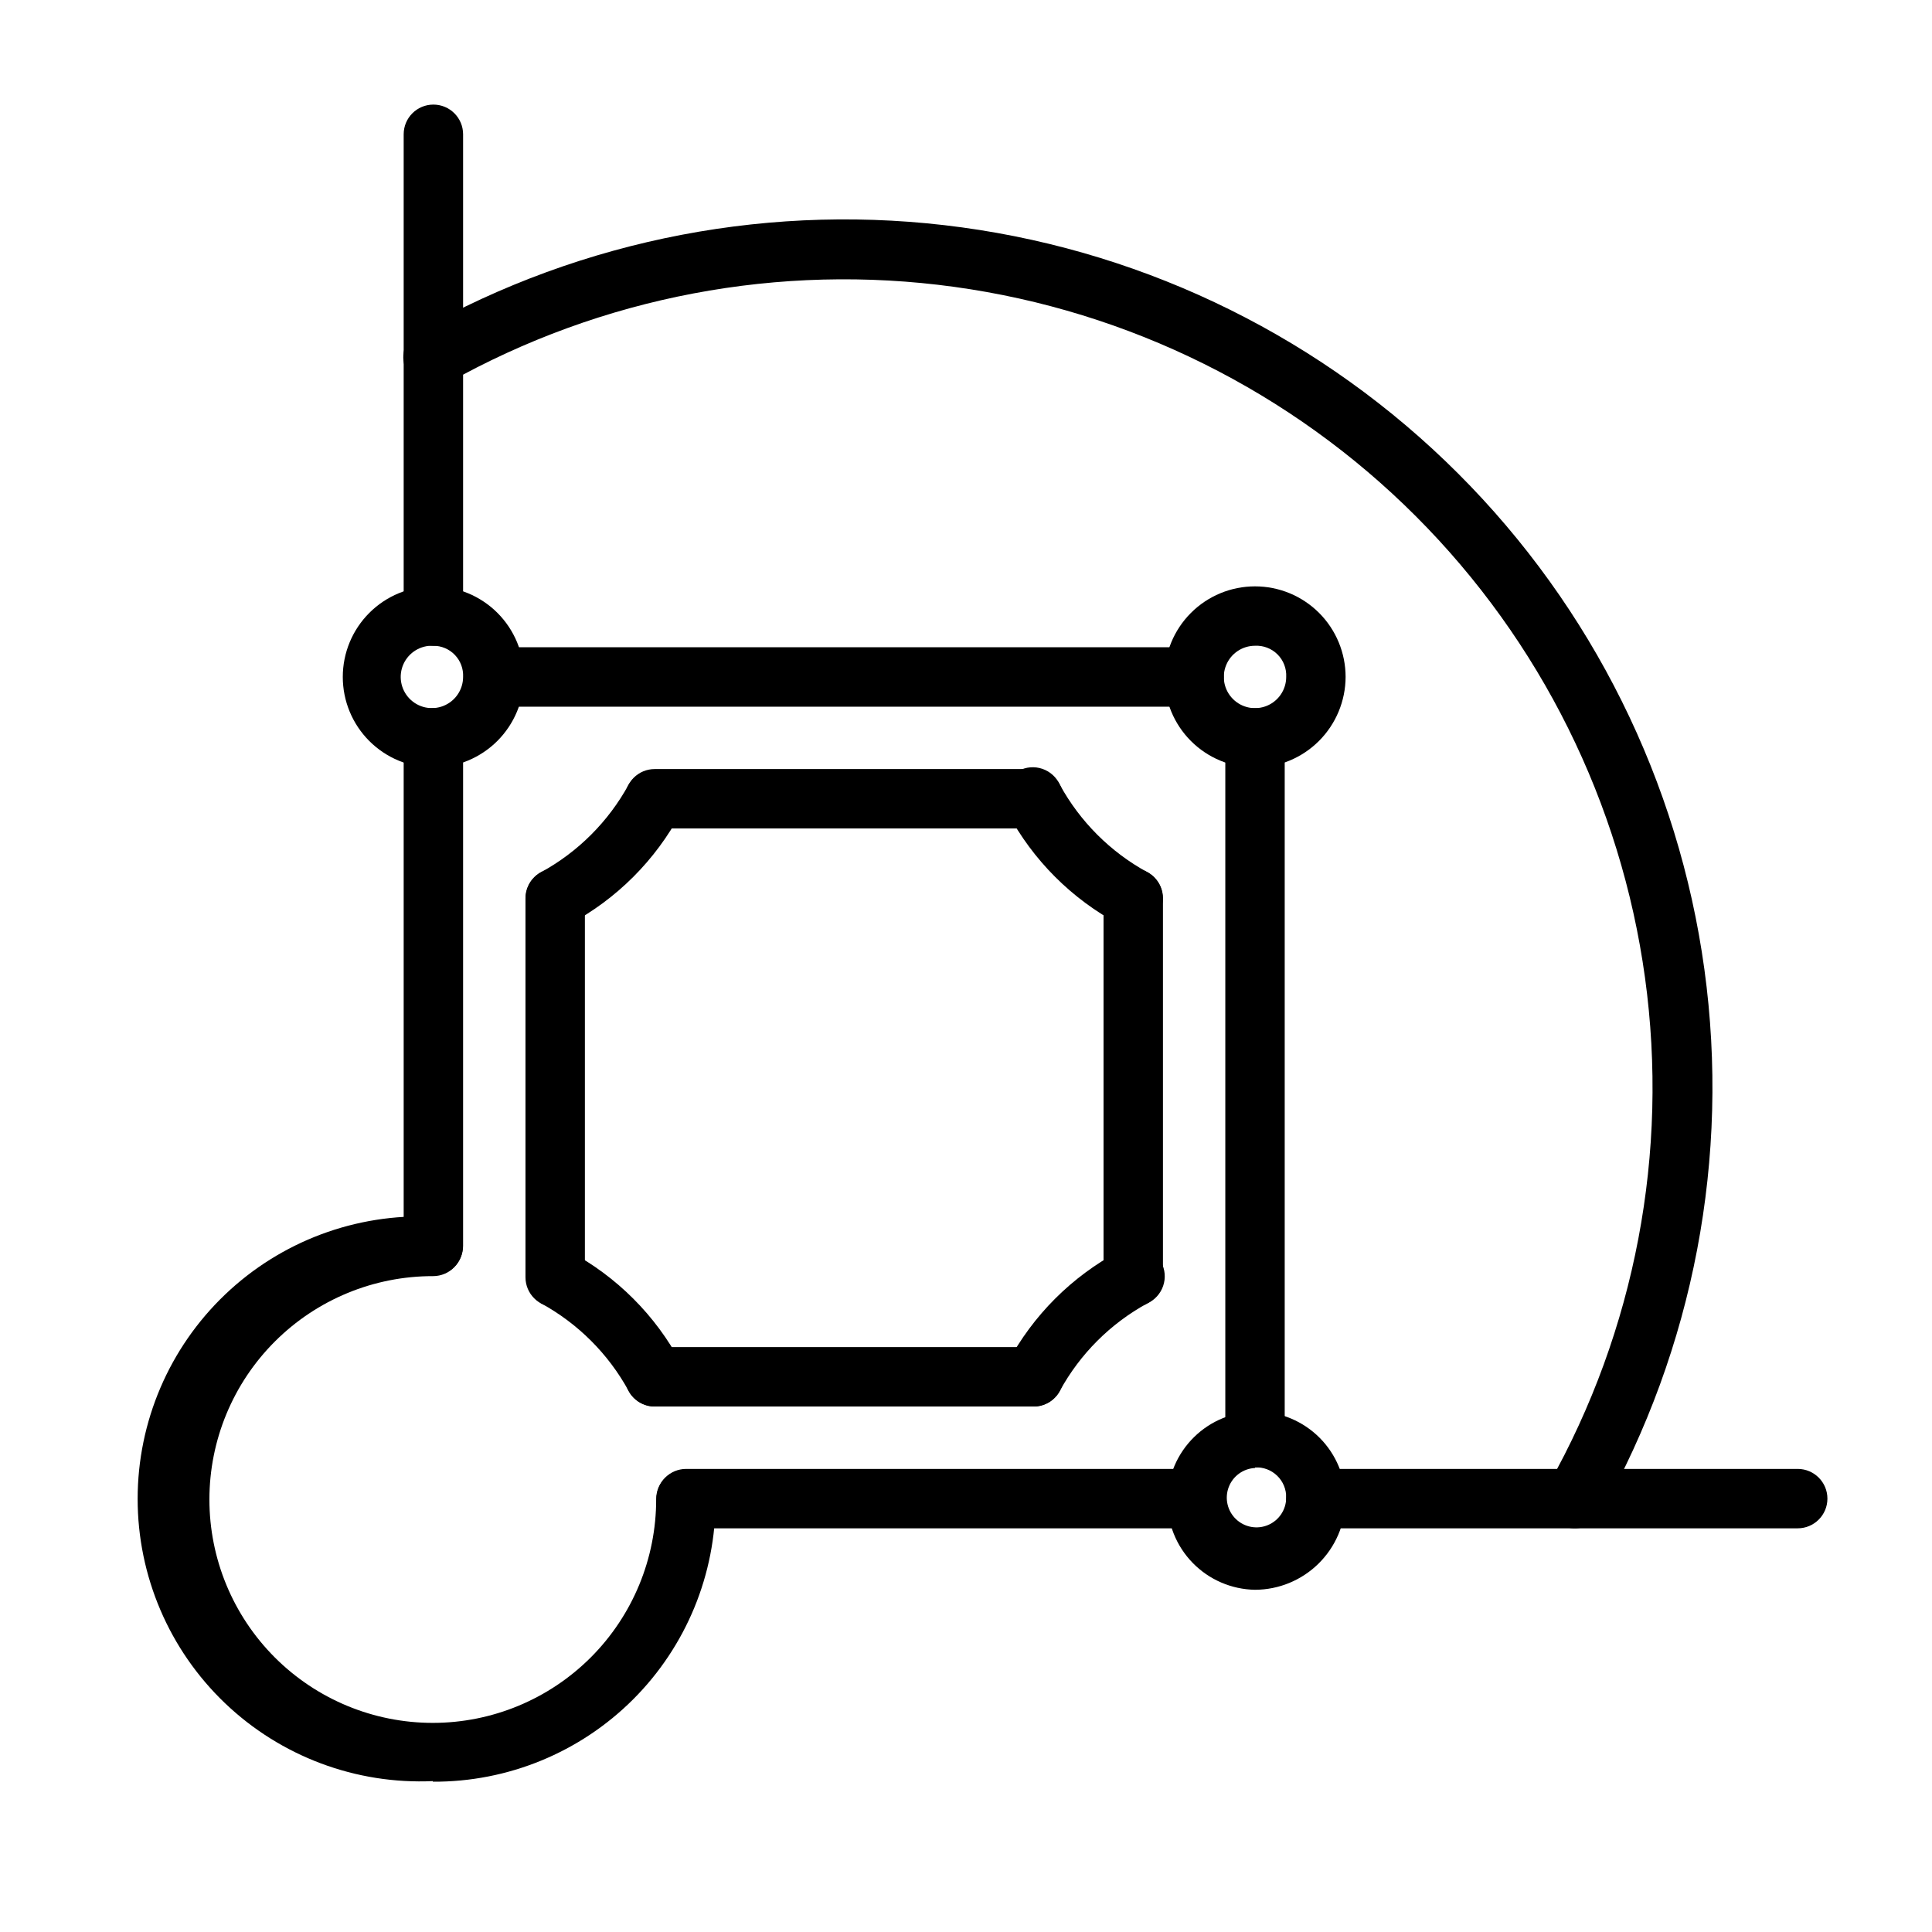
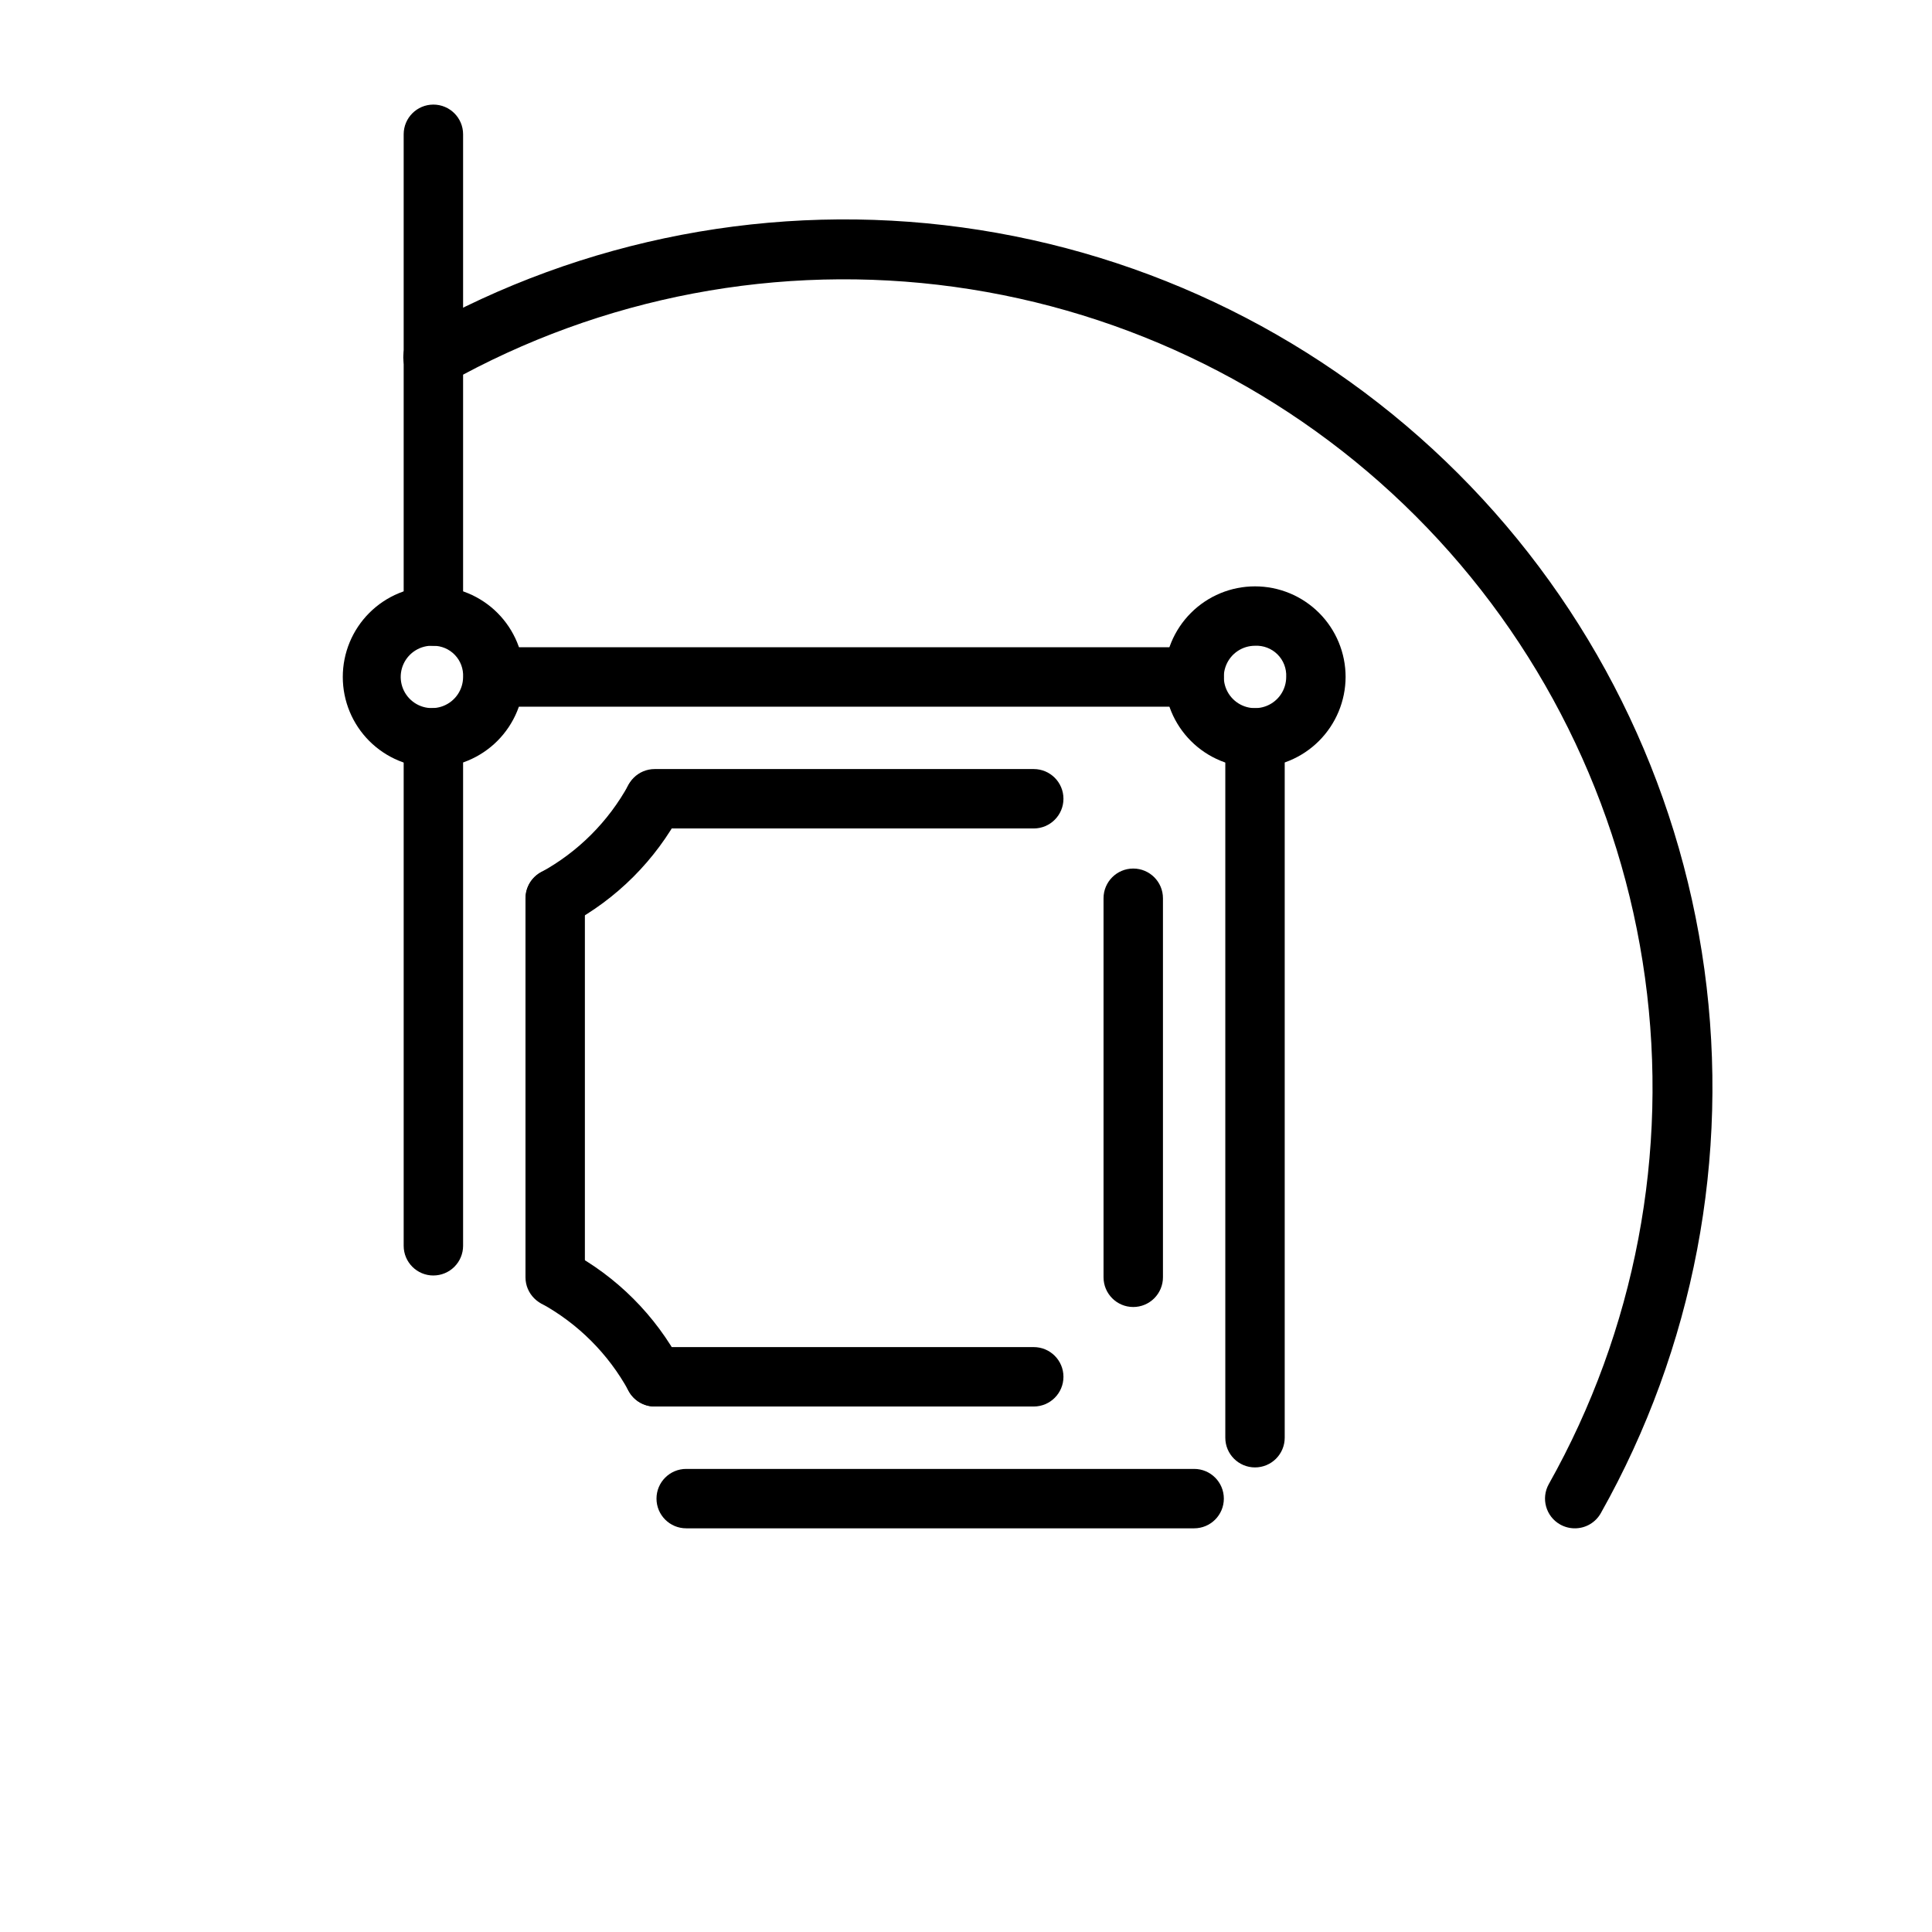
<svg xmlns="http://www.w3.org/2000/svg" fill="#000000" width="800px" height="800px" version="1.1" viewBox="144 144 512 512">
  <g>
    <path d="m317.5 516.74c-2.902-0.008-5.562-1.613-6.926-4.172-5.352-9.766-13.383-17.793-23.145-23.145-3.508-2.195-4.719-6.734-2.769-10.383 1.949-3.648 6.394-5.168 10.168-3.473 12.586 6.707 22.891 17.012 29.598 29.598 1.297 2.438 1.227 5.375-0.191 7.742-1.418 2.371-3.973 3.824-6.734 3.832z" />
-     <path d="m258.77 616.01c-20.43 0.938-40.352-6.523-55.141-20.648-14.789-14.125-23.152-33.688-23.152-54.137 0-20.449 8.363-40.012 23.152-54.137 14.789-14.125 34.711-21.586 55.141-20.648 4.348 0 7.871 3.523 7.871 7.871s-3.523 7.875-7.871 7.875c-15.707-0.023-30.781 6.203-41.898 17.301-11.121 11.098-17.371 26.16-17.375 41.871-0.008 15.707 6.231 30.777 17.336 41.883 11.109 11.109 26.176 17.348 41.887 17.34 15.707-0.008 30.77-6.258 41.871-17.375 11.098-11.121 17.32-26.191 17.301-41.902 0-4.348 3.523-7.871 7.871-7.871s7.871 3.523 7.871 7.871c0.086 19.895-7.785 38.996-21.859 53.059-14.078 14.059-33.188 21.91-53.082 21.805z" />
-     <path d="m417.95 516.74c-2.758-0.008-5.312-1.461-6.731-3.832-1.418-2.367-1.492-5.305-0.195-7.742 6.707-12.586 17.012-22.891 29.598-29.598 1.852-1.156 4.098-1.496 6.203-0.934 2.109 0.562 3.891 1.973 4.918 3.898 1.027 1.922 1.211 4.188 0.504 6.254-0.703 2.062-2.234 3.742-4.223 4.637-9.766 5.352-17.793 13.379-23.145 23.145-1.363 2.559-4.027 4.164-6.93 4.172z" />
-     <path d="m444.32 389.92c-1.289-0.008-2.562-0.332-3.699-0.945-12.586-6.707-22.891-17.012-29.598-29.598-1.156-1.848-1.496-4.098-0.934-6.203 0.562-2.109 1.973-3.891 3.898-4.918 1.922-1.027 4.188-1.211 6.254-0.504 2.062 0.703 3.742 2.234 4.637 4.227 5.352 9.762 13.379 17.793 23.145 23.141 3.164 1.711 4.769 5.348 3.898 8.84-0.875 3.488-4.004 5.945-7.602 5.961z" />
    <path d="m291.13 389.92c-3.598-0.016-6.727-2.473-7.598-5.961-0.875-3.492 0.73-7.129 3.898-8.84 9.762-5.348 17.793-13.379 23.145-23.141 2.191-3.508 6.731-4.719 10.379-2.769 3.652 1.949 5.168 6.394 3.473 10.168-6.707 12.586-17.012 22.891-29.598 29.598-1.137 0.613-2.406 0.938-3.699 0.945z" />
    <path d="m258.85 482.02c-4.348 0-7.871-3.523-7.871-7.871v-134.61c0-4.348 3.523-7.875 7.871-7.875 4.348 0 7.875 3.527 7.875 7.875v134.61-0.004c0 2.09-0.832 4.09-2.309 5.566-1.477 1.477-3.477 2.305-5.566 2.305z" />
    <path d="m476.59 532.88c-4.348 0-7.871-3.523-7.871-7.871v-185.46c0-4.348 3.523-7.875 7.871-7.875s7.871 3.527 7.871 7.875v185.46c0 2.086-0.828 4.09-2.305 5.566-1.477 1.477-3.481 2.305-5.566 2.305z" />
    <path d="m460.46 549.02h-134.61c-4.348 0-7.871-3.523-7.871-7.871 0-4.348 3.523-7.871 7.871-7.871h134.61c4.348 0 7.871 3.523 7.871 7.871 0 4.348-3.523 7.871-7.871 7.871z" />
    <path d="m460.46 331.28h-185.46c-4.348 0-7.875-3.527-7.875-7.875s3.527-7.871 7.875-7.871h185.46c4.348 0 7.871 3.523 7.871 7.871s-3.523 7.875-7.871 7.875z" />
    <path d="m561.38 549.02c-1.379 0.012-2.734-0.344-3.938-1.023-3.773-2.133-5.113-6.922-2.988-10.707 22.902-40.746 31.855-87.863 25.492-134.17-6.363-46.309-27.695-89.266-60.742-122.32-33.051-33.059-76-54.402-122.31-60.777-46.305-6.375-93.426 2.562-134.18 25.457-3.781 2.176-8.613 0.871-10.785-2.91-2.176-3.781-0.871-8.613 2.914-10.785 43.746-24.66 94.363-34.324 144.12-27.52 49.758 6.805 95.918 29.707 131.44 65.211 35.52 35.5 58.445 81.648 65.277 131.4 6.828 49.754-2.812 100.38-27.449 144.13-1.391 2.477-4.008 4.012-6.848 4.016z" />
    <path d="m258.85 315.14c-4.348 0-7.871-3.523-7.871-7.871v-127.68c0-4.348 3.523-7.871 7.871-7.871 4.348 0 7.875 3.523 7.875 7.871v127.68c0 2.09-0.832 4.09-2.309 5.566-1.477 1.477-3.477 2.305-5.566 2.305z" />
-     <path d="m620.41 549.02h-127.68c-4.348 0-7.871-3.523-7.871-7.871 0-4.348 3.523-7.871 7.871-7.871h127.68c4.348 0 7.875 3.523 7.875 7.871 0 4.348-3.527 7.871-7.875 7.871z" />
    <path d="m417.95 363.55h-100.45c-4.348 0-7.871-3.523-7.871-7.871 0-4.348 3.523-7.871 7.871-7.871h100.45c4.348 0 7.875 3.523 7.875 7.871 0 4.348-3.527 7.871-7.875 7.871z" />
    <path d="m444.32 490.37c-4.348 0-7.871-3.527-7.871-7.875v-100.45c0-4.348 3.523-7.871 7.871-7.871s7.875 3.523 7.875 7.871v100.45c0 2.09-0.832 4.09-2.309 5.566-1.477 1.477-3.477 2.309-5.566 2.309z" />
    <path d="m291.13 490.37c-4.348 0-7.871-3.527-7.871-7.875v-100.45c0-4.348 3.523-7.871 7.871-7.871s7.871 3.523 7.871 7.871v100.45c0 2.09-0.828 4.09-2.305 5.566-1.477 1.477-3.481 2.309-5.566 2.309z" />
    <path d="m417.95 516.74h-100.45c-4.348 0-7.871-3.527-7.871-7.875 0-4.348 3.523-7.871 7.871-7.871h100.45c4.348 0 7.875 3.523 7.875 7.871 0 4.348-3.527 7.875-7.875 7.875z" />
    <path d="m476.59 347.41c-6.367 0-12.477-2.531-16.977-7.031-4.504-4.504-7.035-10.613-7.035-16.98 0-6.367 2.531-12.473 7.035-16.977 4.5-4.504 10.609-7.031 16.977-7.031s12.473 2.527 16.977 7.031c4.504 4.504 7.031 10.609 7.031 16.977-0.02 6.363-2.555 12.457-7.055 16.957-4.496 4.496-10.594 7.035-16.953 7.055zm0-32.273v-0.004c-3.344 0-6.359 2.016-7.637 5.106-1.281 3.086-0.574 6.641 1.793 9.008 2.363 2.363 5.918 3.07 9.008 1.789 3.086-1.277 5.102-4.293 5.102-7.637 0.113-2.223-0.719-4.394-2.297-5.969-1.574-1.574-3.742-2.41-5.969-2.297z" />
-     <path d="m476.59 565.31c-6.238-0.105-12.184-2.676-16.535-7.148-4.352-4.473-6.754-10.488-6.688-16.727 0.07-6.242 2.606-12.199 7.055-16.574 4.449-4.379 10.449-6.816 16.691-6.781 6.238 0.035 12.211 2.539 16.613 6.961 4.402 4.426 6.871 10.41 6.871 16.652-0.121 6.293-2.703 12.285-7.191 16.699-4.488 4.414-10.523 6.898-16.816 6.918zm0-32.273v-0.004c-3.144 0.156-5.891 2.172-6.988 5.121-1.094 2.953-0.328 6.273 1.953 8.441 2.277 2.172 5.633 2.777 8.523 1.539 2.894-1.238 4.773-4.082 4.777-7.231 0.047-2.184-0.816-4.289-2.387-5.812-1.566-1.523-3.695-2.324-5.879-2.215z" />
    <path d="m258.85 347.41c-6.367 0-12.473-2.531-16.977-7.031-4.504-4.504-7.031-10.613-7.031-16.98 0-6.367 2.527-12.473 7.031-16.977 4.504-4.504 10.609-7.031 16.977-7.031 6.371 0 12.477 2.527 16.98 7.031 4.5 4.504 7.031 10.609 7.031 16.977-0.02 6.363-2.559 12.457-7.055 16.957-4.5 4.496-10.594 7.035-16.957 7.055zm0-32.273v-0.004c-3.371-0.16-6.504 1.75-7.91 4.82-1.402 3.074-0.797 6.691 1.531 9.137 2.332 2.449 5.914 3.231 9.051 1.977 3.141-1.254 5.199-4.289 5.203-7.668 0.105-2.152-0.676-4.258-2.164-5.82s-3.551-2.445-5.711-2.445z" />
  </g>
</svg>